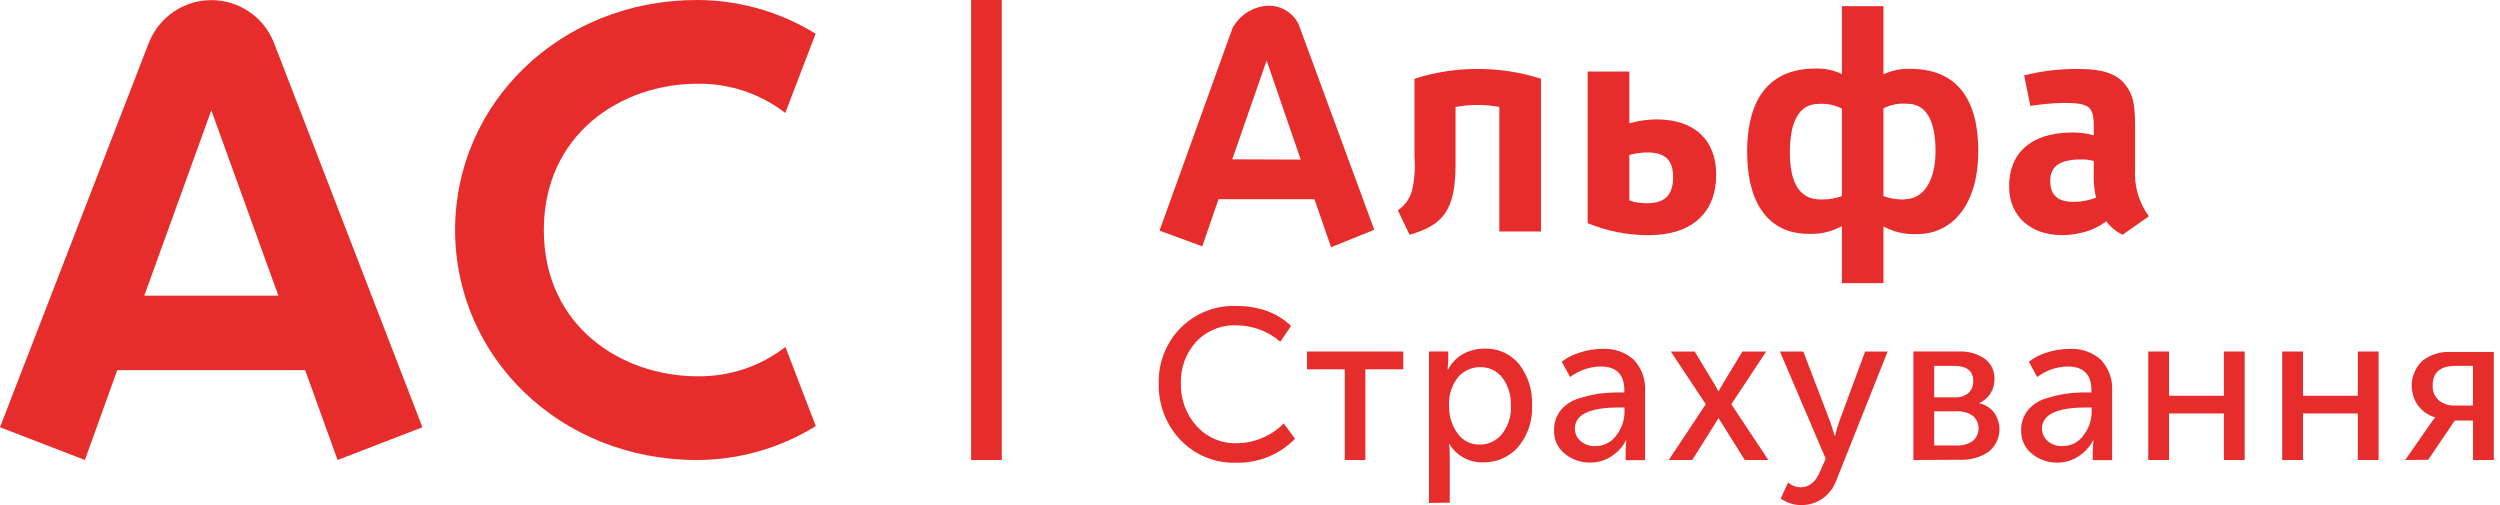
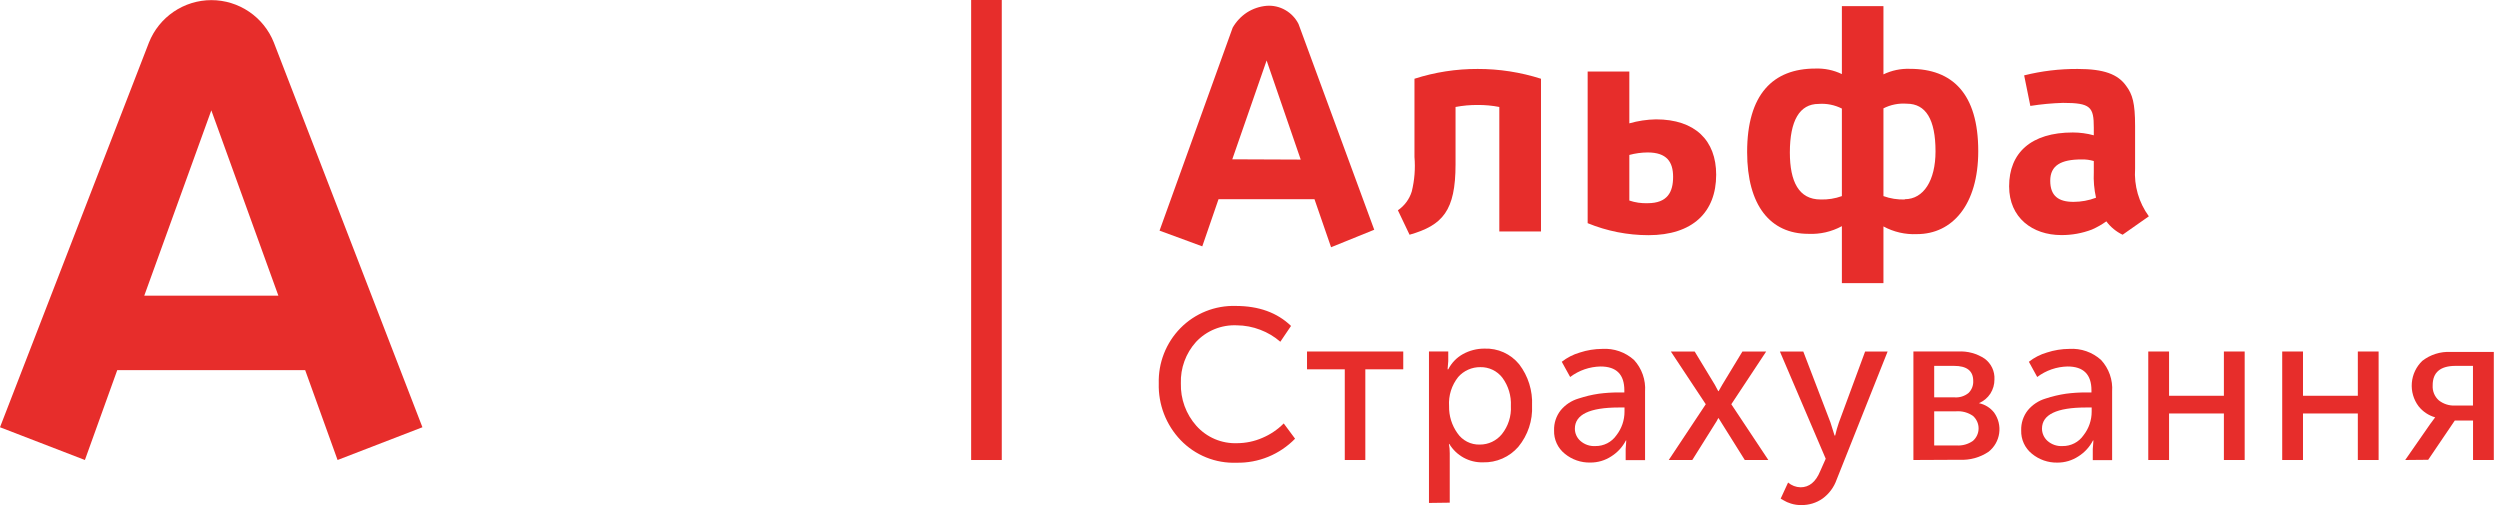
<svg xmlns="http://www.w3.org/2000/svg" width="198" height="40" viewBox="0 0 198 40" fill="none">
  <g clip-path="url(#clip0)">
    <path fill-rule="evenodd" clip-rule="evenodd" d="M21.688 3.366C21.294 2.375 20.612 1.526 19.73 0.928C18.849 0.33 17.808 0.01 16.743 0.01C15.678 0.01 14.638 0.33 13.756 0.928C12.875 1.526 12.193 2.375 11.798 3.366L0 33.838L6.724 36.432L9.286 29.315H24.17L26.736 36.432L33.456 33.838L21.688 3.366ZM16.737 23.416H11.426L16.737 8.739L22.047 23.416H16.737Z" fill="#E72D2B" />
    <path d="M79.34 0H76.915V36.433H79.34V0Z" fill="#E72D2B" />
    <path fill-rule="evenodd" clip-rule="evenodd" d="M151.275 5.452C150.548 5.424 149.825 5.574 149.169 5.89V0.486H145.877V5.868C145.222 5.553 144.501 5.403 143.775 5.43C140.418 5.43 138.373 7.472 138.373 12.039C138.373 16.285 140.216 18.52 143.224 18.52C144.147 18.564 145.065 18.354 145.877 17.911V22.425H149.169V17.933C149.982 18.376 150.902 18.586 151.826 18.542C154.619 18.542 156.677 16.224 156.677 11.969C156.677 7.411 154.628 5.452 151.275 5.452ZM145.877 15.532C145.337 15.727 144.765 15.818 144.191 15.799C142.466 15.799 141.757 14.388 141.757 12.078C141.757 9.558 142.523 8.23 144.034 8.23C144.67 8.182 145.307 8.31 145.877 8.598V15.532ZM150.859 15.799C150.284 15.818 149.71 15.727 149.169 15.532V8.581C149.74 8.291 150.379 8.164 151.016 8.213C152.527 8.213 153.293 9.457 153.293 11.99C153.293 14.287 152.352 15.777 150.859 15.777V15.799Z" fill="#E72D2B" />
    <path fill-rule="evenodd" clip-rule="evenodd" d="M112.026 6.237V12.434C112.104 13.35 112.032 14.272 111.812 15.164C111.626 15.771 111.238 16.297 110.713 16.654L111.637 18.591C114.263 17.842 115.279 16.689 115.279 13.021V8.472C115.856 8.363 116.443 8.31 117.03 8.314C117.606 8.309 118.181 8.362 118.746 8.472V18.333H122.047V6.237C120.425 5.719 118.733 5.457 117.03 5.461C115.332 5.455 113.643 5.717 112.026 6.237Z" fill="#E72D2B" />
    <path fill-rule="evenodd" clip-rule="evenodd" d="M170.189 17.132C169.393 16.041 169.007 14.703 169.099 13.354V9.975C169.099 8.148 168.889 7.473 168.399 6.811C167.738 5.869 166.613 5.461 164.555 5.461C163.125 5.452 161.7 5.623 160.313 5.97L160.803 8.389C161.66 8.254 162.524 8.173 163.391 8.148C165.579 8.148 165.829 8.472 165.829 10.107V10.716C165.287 10.568 164.727 10.492 164.165 10.492C160.864 10.492 159.122 12.101 159.122 14.757C159.122 17.25 160.978 18.618 163.255 18.618C164.083 18.624 164.906 18.475 165.68 18.18C166.082 18.003 166.465 17.786 166.823 17.531C167.159 17.984 167.601 18.348 168.11 18.591L170.189 17.132ZM164.222 15.988C163.04 15.988 162.379 15.524 162.379 14.314C162.379 13.104 163.229 12.627 164.857 12.627C165.186 12.618 165.514 12.661 165.829 12.754V13.63C165.797 14.312 165.856 14.994 166.004 15.66C165.435 15.876 164.831 15.987 164.222 15.988Z" fill="#E72D2B" />
    <path fill-rule="evenodd" clip-rule="evenodd" d="M135.921 13.836C135.921 11.132 134.262 9.453 131.153 9.453C130.439 9.466 129.73 9.572 129.043 9.769V5.667H125.742V17.675C127.27 18.303 128.906 18.626 130.558 18.626C134.043 18.626 135.921 16.816 135.921 13.836ZM129.043 15.883V12.271C129.516 12.144 130.003 12.078 130.492 12.074C132.003 12.074 132.51 12.815 132.51 14.007C132.51 15.199 132.073 16.093 130.492 16.093C130 16.111 129.509 16.04 129.043 15.883Z" fill="#E72D2B" />
    <path fill-rule="evenodd" clip-rule="evenodd" d="M100.316 0.46C99.763 0.508 99.23 0.688 98.762 0.986C98.294 1.293 97.906 1.706 97.628 2.191C95.693 7.546 93.762 12.905 91.836 18.266L95.22 19.511L96.507 15.777H104.107L105.421 19.581L108.84 18.196L102.842 1.897C102.609 1.436 102.245 1.053 101.796 0.797C101.348 0.538 100.832 0.421 100.316 0.46ZM97.597 12.617L100.316 4.79L103.017 12.639L97.597 12.617Z" fill="#E72D2B" />
    <path d="M91.774 30.367C91.751 29.558 91.891 28.753 92.187 28C92.483 27.247 92.927 26.561 93.494 25.984C94.064 25.406 94.747 24.952 95.501 24.65C96.254 24.349 97.061 24.206 97.872 24.231C99.694 24.231 101.153 24.759 102.25 25.814L101.401 27.067C100.934 26.659 100.397 26.338 99.816 26.12C99.222 25.89 98.592 25.77 97.956 25.765C97.354 25.738 96.754 25.841 96.196 26.068C95.638 26.295 95.136 26.64 94.725 27.08C93.915 27.977 93.485 29.154 93.525 30.363C93.492 31.598 93.93 32.8 94.751 33.724C95.156 34.178 95.657 34.538 96.217 34.776C96.777 35.013 97.383 35.124 97.99 35.1C98.671 35.096 99.344 34.955 99.969 34.684C100.607 34.416 101.185 34.026 101.672 33.536L102.57 34.745C101.968 35.362 101.247 35.849 100.451 36.176C99.654 36.503 98.799 36.664 97.938 36.647C97.114 36.679 96.293 36.536 95.529 36.227C94.764 35.918 94.074 35.45 93.503 34.855C92.933 34.259 92.486 33.555 92.189 32.785C91.892 32.014 91.751 31.192 91.774 30.367Z" fill="#E72D2B" />
    <path d="M106.506 36.433V29.25H103.516V27.839H111.138V29.25H108.134V36.433H106.506Z" fill="#E72D2B" />
    <path d="M113.174 39.833V27.838H114.702V28.601L114.649 29.249H114.702C114.96 28.744 115.362 28.326 115.857 28.049C116.381 27.758 116.971 27.608 117.569 27.61C118.092 27.59 118.613 27.691 119.09 27.906C119.567 28.122 119.987 28.445 120.319 28.851C121.033 29.784 121.394 30.941 121.339 32.116C121.396 33.303 121.009 34.468 120.253 35.385C119.906 35.785 119.475 36.103 118.99 36.316C118.506 36.529 117.98 36.632 117.451 36.617C116.917 36.632 116.389 36.505 115.921 36.248C115.452 35.992 115.06 35.615 114.785 35.157H114.754C114.802 35.403 114.824 35.652 114.82 35.902V39.811L113.174 39.833ZM114.767 32.168C114.751 32.932 114.981 33.68 115.424 34.303C115.619 34.591 115.884 34.825 116.194 34.984C116.504 35.143 116.849 35.22 117.197 35.21C117.532 35.212 117.863 35.14 118.166 34.997C118.469 34.854 118.737 34.645 118.948 34.386C119.453 33.754 119.707 32.958 119.662 32.151C119.701 31.352 119.465 30.564 118.992 29.92C118.787 29.651 118.522 29.435 118.217 29.289C117.913 29.143 117.578 29.07 117.241 29.078C116.91 29.074 116.582 29.142 116.28 29.277C115.978 29.411 115.708 29.61 115.49 29.858C114.969 30.511 114.711 31.335 114.767 32.168Z" fill="#E72D2B" />
    <path d="M123.083 34.087C123.065 33.51 123.251 32.945 123.609 32.492C123.974 32.052 124.461 31.73 125.01 31.567C125.537 31.392 126.079 31.263 126.63 31.182C127.154 31.114 127.681 31.08 128.21 31.081H128.648V30.91C128.648 29.657 128.022 29.026 126.765 29.026C125.895 29.042 125.052 29.333 124.357 29.858L123.692 28.653C124.117 28.32 124.601 28.072 125.119 27.921C125.694 27.732 126.296 27.635 126.901 27.632C127.357 27.604 127.814 27.667 128.245 27.817C128.677 27.968 129.074 28.203 129.414 28.508C129.722 28.843 129.958 29.238 130.108 29.667C130.259 30.097 130.32 30.552 130.289 31.006V36.441H128.753V35.564L128.801 34.885H128.77C128.506 35.398 128.11 35.83 127.623 36.138C127.127 36.466 126.545 36.638 125.951 36.634C125.217 36.651 124.5 36.404 123.933 35.937C123.657 35.716 123.436 35.434 123.289 35.113C123.141 34.792 123.071 34.441 123.083 34.087ZM124.73 33.952C124.729 34.135 124.768 34.316 124.844 34.483C124.919 34.65 125.03 34.799 125.167 34.92C125.493 35.208 125.92 35.354 126.354 35.328C126.679 35.333 127.001 35.258 127.291 35.11C127.581 34.962 127.831 34.745 128.017 34.477C128.437 33.94 128.664 33.276 128.661 32.593V32.273H128.223C125.894 32.273 124.73 32.833 124.73 33.952Z" fill="#E72D2B" />
    <path d="M132.164 36.433L135.097 32.016L132.33 27.839H134.217L135.811 30.468L136.082 30.977H136.117C136.231 30.784 136.327 30.613 136.406 30.468L138 27.839H139.882L137.12 32.016L140.053 36.433H138.188L136.389 33.562L136.117 33.124H136.082C136.009 33.277 135.924 33.423 135.828 33.562L134.029 36.433H132.164Z" fill="#E72D2B" />
    <path d="M141.616 38.217C141.891 38.452 142.239 38.585 142.601 38.594C143.29 38.594 143.809 38.169 144.159 37.318L144.597 36.332L140.968 27.839H142.82L144.974 33.462L145.298 34.496H145.346C145.422 34.152 145.518 33.812 145.635 33.479L147.718 27.839H149.5L145.464 37.98C145.254 38.583 144.866 39.107 144.352 39.483C143.863 39.827 143.277 40.008 142.68 40.001C142.396 40.008 142.114 39.968 141.843 39.882C141.629 39.82 141.424 39.728 141.235 39.611L141.029 39.492L141.616 38.217Z" fill="#E72D2B" />
    <path d="M151.542 36.432V27.838H155.092C155.833 27.797 156.567 27.997 157.185 28.407C157.44 28.595 157.644 28.843 157.78 29.129C157.915 29.415 157.977 29.73 157.96 30.047C157.964 30.447 157.851 30.84 157.636 31.177C157.415 31.513 157.1 31.775 156.73 31.931C157.206 32.029 157.633 32.293 157.934 32.676C158.273 33.151 158.417 33.737 158.335 34.315C158.254 34.893 157.953 35.417 157.496 35.779C156.819 36.234 156.012 36.457 155.198 36.414L151.542 36.432ZM153.188 31.471H154.804C155.202 31.5 155.597 31.377 155.907 31.125C156.034 31 156.132 30.851 156.197 30.685C156.261 30.52 156.289 30.342 156.279 30.165C156.279 29.37 155.77 28.974 154.751 28.977H153.188V31.471ZM153.188 35.279H154.939C155.405 35.315 155.869 35.188 156.253 34.92C156.395 34.797 156.508 34.644 156.586 34.473C156.664 34.302 156.705 34.116 156.705 33.927C156.705 33.739 156.664 33.553 156.586 33.382C156.508 33.211 156.395 33.058 156.253 32.935C155.868 32.67 155.405 32.543 154.939 32.575H153.188V35.279Z" fill="#E72D2B" />
    <path d="M160.078 34.087C160.06 33.51 160.246 32.945 160.604 32.492C160.97 32.053 161.457 31.731 162.005 31.567C162.534 31.392 163.077 31.263 163.629 31.182C164.151 31.113 164.678 31.08 165.205 31.081H165.643V30.91C165.643 29.657 165.012 29.026 163.756 29.026C162.886 29.042 162.043 29.334 161.348 29.858L160.687 28.653C161.11 28.32 161.593 28.072 162.11 27.921C162.685 27.732 163.286 27.635 163.892 27.632C164.348 27.603 164.805 27.666 165.236 27.816C165.668 27.967 166.065 28.202 166.405 28.508C166.713 28.843 166.95 29.237 167.101 29.667C167.251 30.096 167.312 30.552 167.28 31.006V36.441H165.748V35.564L165.8 34.885H165.765C165.499 35.4 165.1 35.835 164.61 36.143C164.114 36.47 163.531 36.643 162.937 36.638C162.205 36.652 161.492 36.403 160.928 35.937C160.653 35.716 160.433 35.433 160.285 35.112C160.138 34.791 160.067 34.441 160.078 34.087ZM161.725 33.952C161.726 34.135 161.766 34.315 161.841 34.482C161.917 34.649 162.026 34.798 162.162 34.92C162.49 35.208 162.918 35.355 163.353 35.328C163.678 35.333 163.999 35.258 164.289 35.11C164.578 34.962 164.827 34.745 165.012 34.477C165.435 33.941 165.664 33.276 165.66 32.593V32.273H165.222C162.89 32.273 161.725 32.833 161.725 33.952Z" fill="#E72D2B" />
    <path d="M170.143 36.433V27.839H171.789V31.345H176.132V27.839H177.778V36.433H176.132V32.747H171.789V36.433H170.143Z" fill="#E72D2B" />
    <path d="M180.751 36.433V27.839H182.397V31.345H186.74V27.839H188.386V36.433H186.74V32.747H182.397V36.433H180.751Z" fill="#E72D2B" />
    <path d="M190.492 36.432L192.475 33.579L192.865 33.053C192.346 32.906 191.887 32.599 191.552 32.177C191.153 31.645 190.962 30.984 191.017 30.321C191.072 29.658 191.368 29.038 191.849 28.578C192.485 28.084 193.278 27.834 194.082 27.873H197.51V36.432H195.864V33.307H194.419L192.313 36.415L190.492 36.432ZM194.432 32.12H195.859V28.977H194.485C193.271 28.977 192.665 29.492 192.668 30.52C192.653 30.743 192.69 30.966 192.775 31.173C192.86 31.38 192.991 31.564 193.158 31.712C193.52 31.994 193.97 32.139 194.428 32.12H194.432Z" fill="#E72D2B" />
-     <path d="M62.193 27.488C60.206 29.022 57.759 29.838 55.25 29.802C49.2 29.802 43.071 25.822 43.071 18.218C43.071 10.615 49.2 6.631 55.25 6.631C57.759 6.597 60.205 7.412 62.193 8.945L64.597 2.669C61.772 0.927 58.52 0.003 55.202 0C44.384 0 36.044 8.147 36.044 18.218C36.044 28.29 44.362 36.433 55.202 36.433C58.526 36.426 61.783 35.496 64.61 33.746L62.206 27.479L62.193 27.488Z" fill="#E72D2B" />
  </g>
  <defs>
    <clipPath id="clip0">
      <rect width="197.5" height="40" fill="white" />
    </clipPath>
  </defs>
</svg>